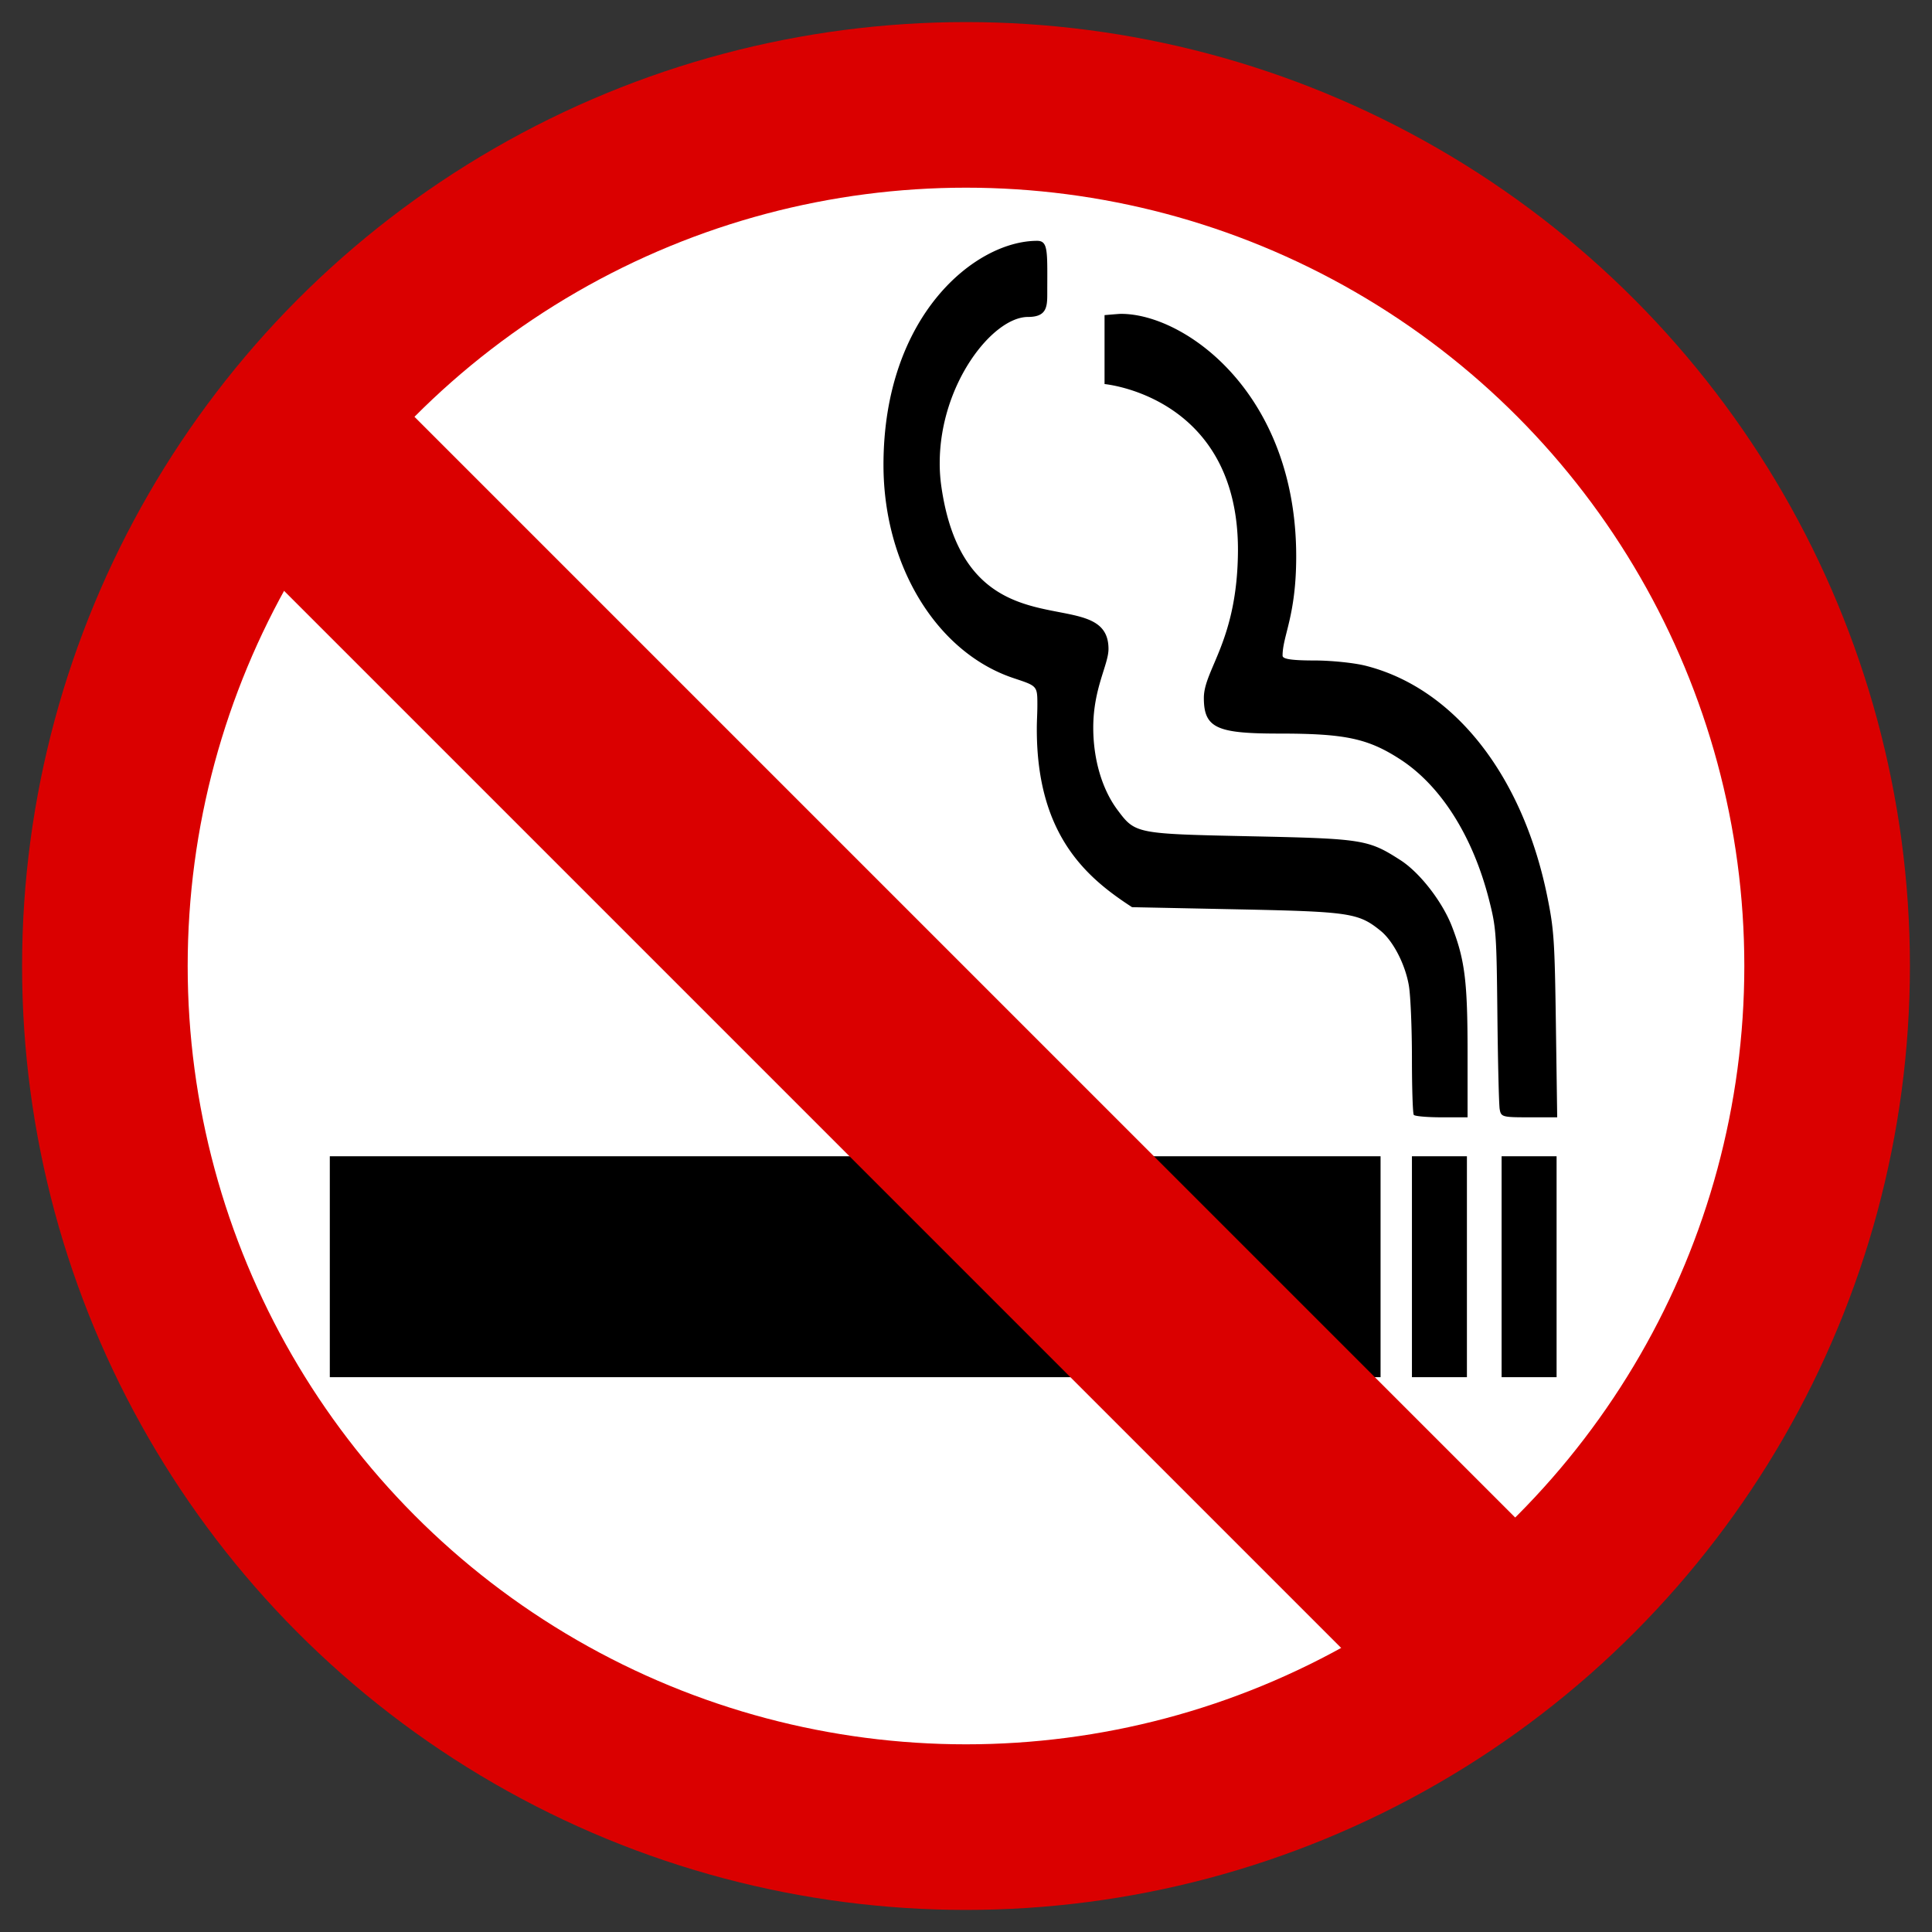
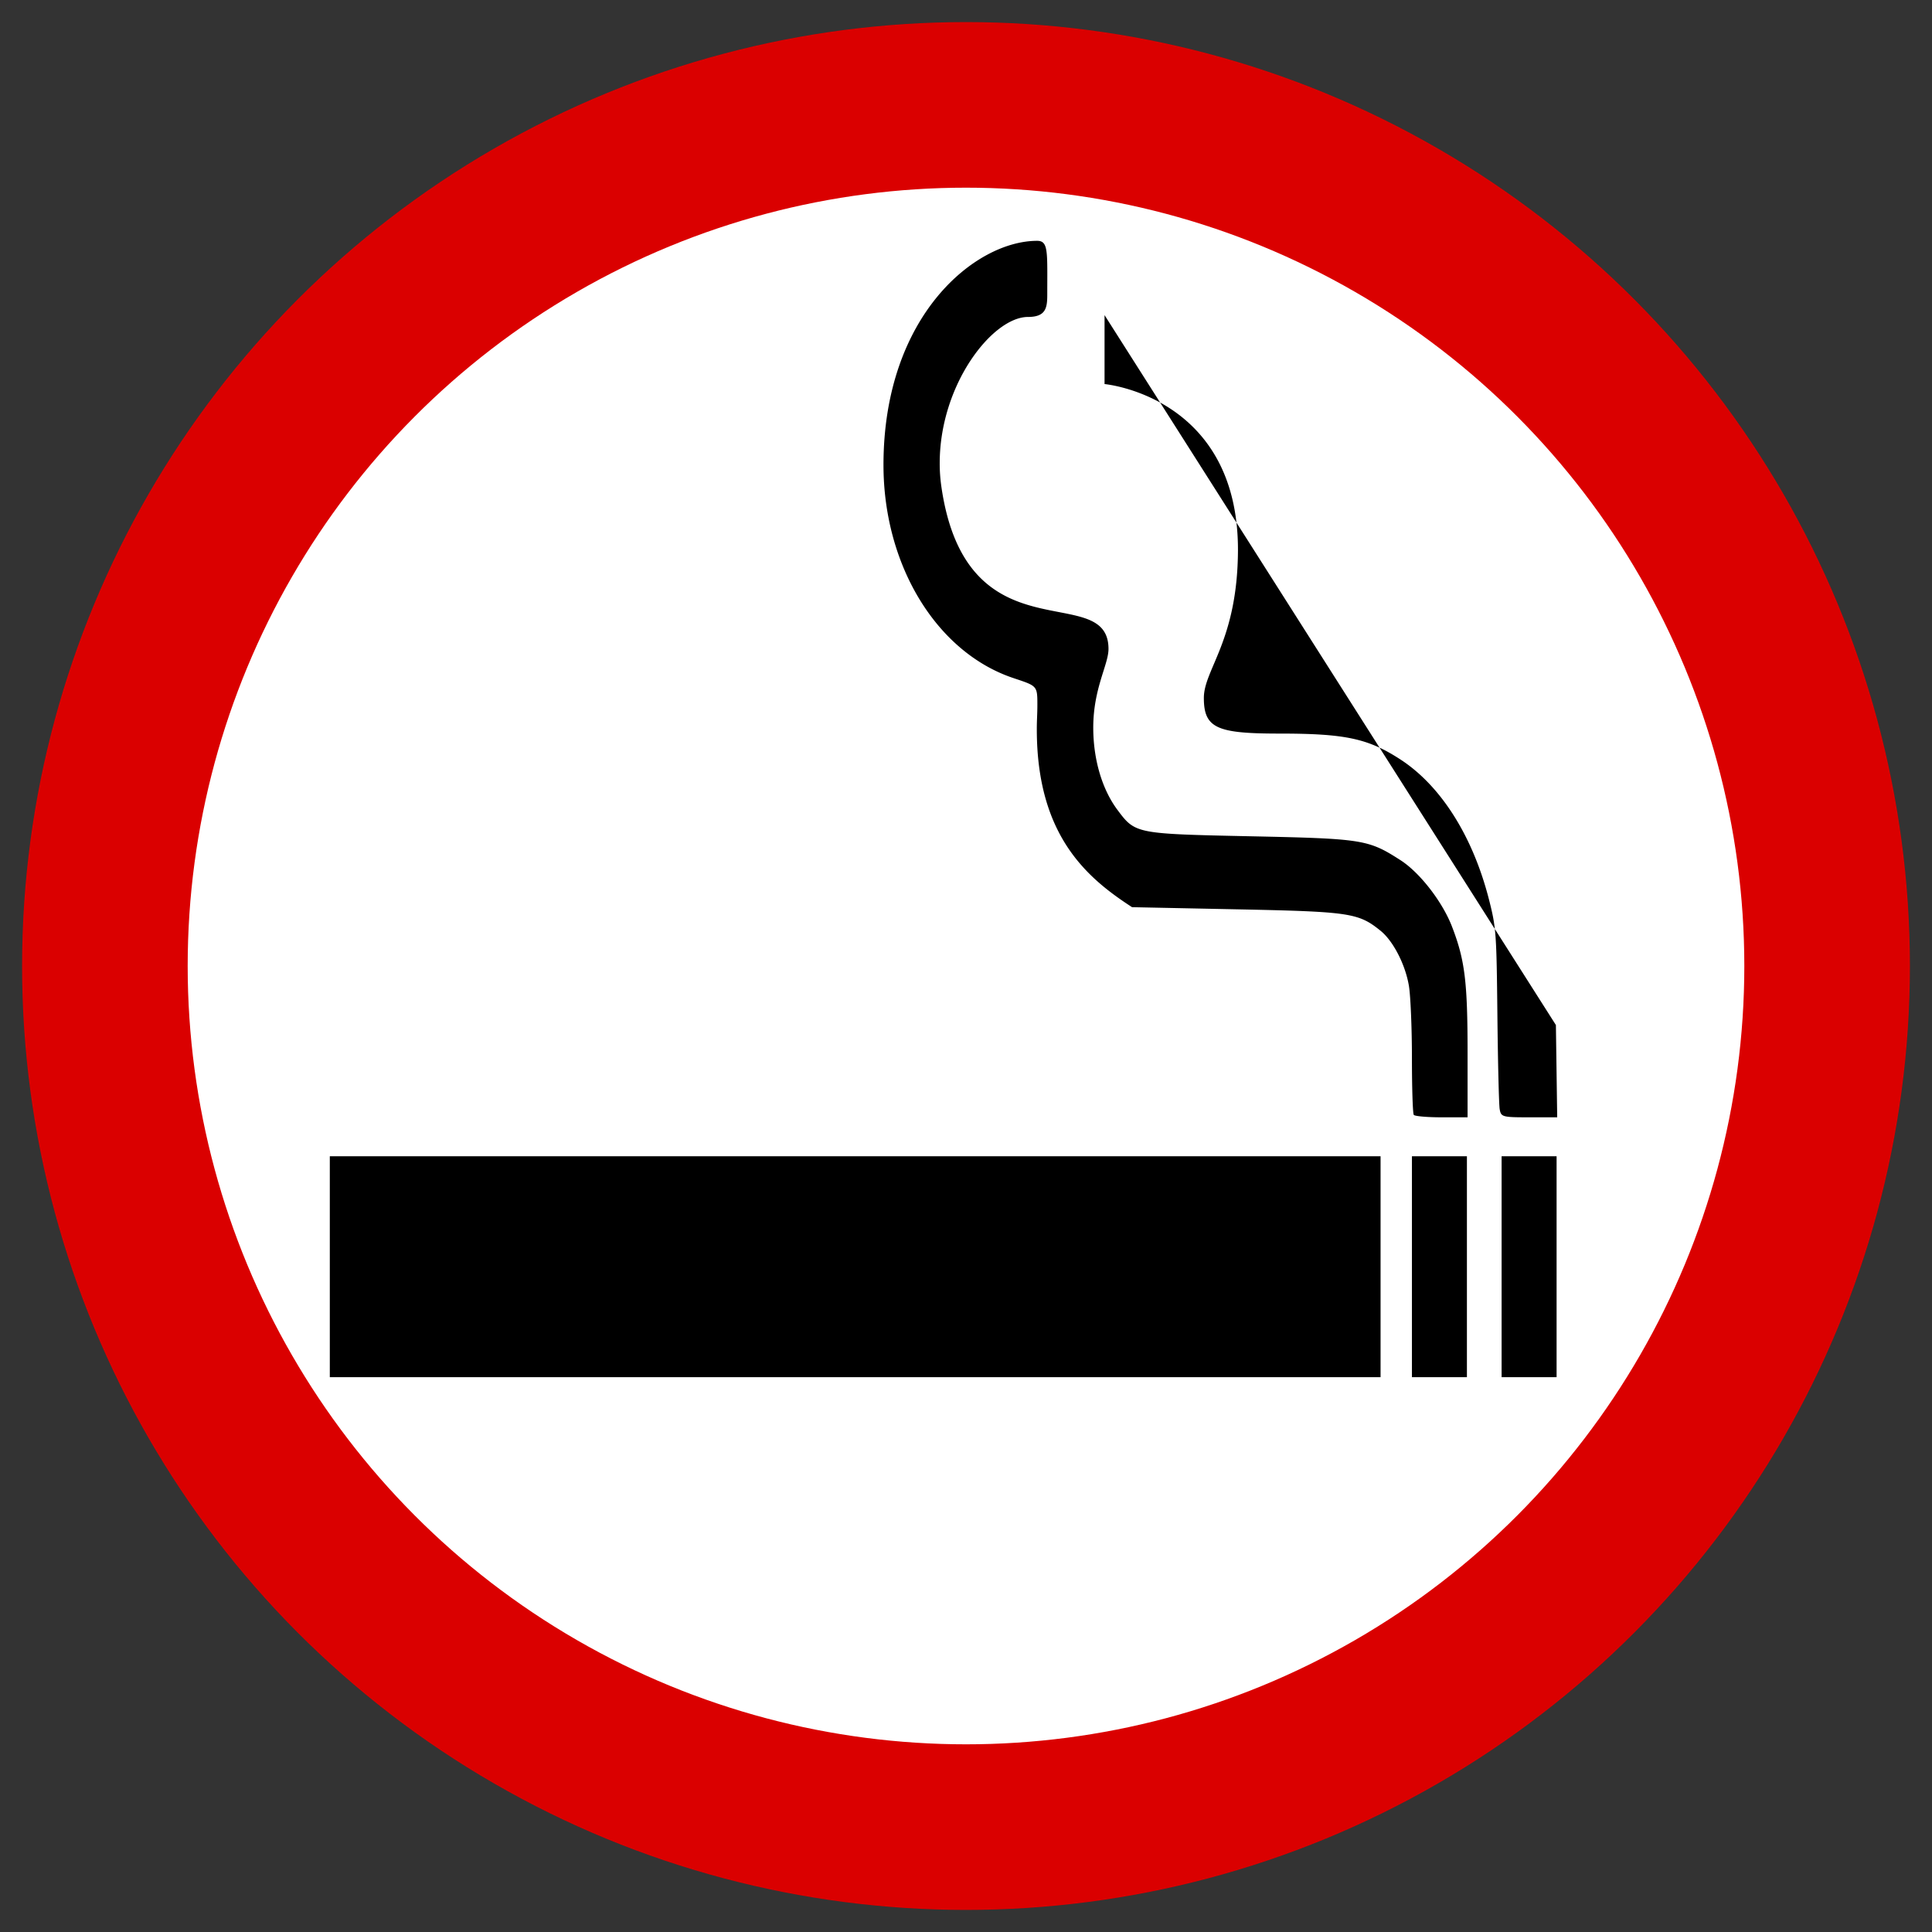
<svg xmlns="http://www.w3.org/2000/svg" width="600" height="600" viewBox="0 0 350 350" version="1.0">
  <rect x="0" y="0" width="350" height="350" fill="#333333" stroke="none" />
  <circle cx="175" cy="175" r="156" style="fill:#fff;fill-opacity:1;stroke:#da0000;stroke-width:30;stroke-opacity:1" />
-   <path d="M59.748 209.467v40.019h190.354v-40.019Zm196.037 40.019h9.961v-40.019h-9.961Zm16.245 0h9.961v-40.019h-9.961ZM160.051 84.233c0 18.16 9.606 33.927 23.506 38.597 4.304 1.445 4.373 1.355 4.373 4.807 0 1.796-.101 2.694-.101 4.49 0 19.33 9.182 26.972 17.253 32.217l19.178.393c20.301.417 21.85.649 25.841 3.878 2.307 1.866 4.514 6.17 5.144 10.029.297 1.82.541 7.714.541 13.098 0 5.383.151 9.987.336 10.229.184.243 2.452.442 5.039.442h4.704v-11.778c0-12.792-.488-16.727-2.819-22.771-1.742-4.516-5.832-9.787-9.342-12.04-5.834-3.744-6.773-3.893-27.148-4.324-20.841-.441-20.876-.448-24.108-4.769-2.878-3.848-4.393-9.328-4.393-14.913 0-7.128 2.761-11.404 2.761-14.255 0-12.662-25.818 2.108-30.299-29.559a29.32 29.32 0 0 1-.279-4.1c0-14.293 9.593-26.485 15.988-26.485 3.194 0 3.496-1.59 3.496-3.975 0-1.51.009-2.803.009-3.906 0-4.63-.162-5.91-1.844-5.91-11.134 0-27.829 13.454-27.836 40.605Zm40.048-27.145v12.489s24.17 2.17 24.169 30.031c-.05 16.448-6.179 21.634-6.179 26.832 0 5.506 2.415 6.455 13.69 6.455 11.915 0 16.033.878 21.879 4.664 7.373 4.775 13.168 13.939 16.1 25.46 1.283 5.042 1.355 6.047 1.509 20.856.089 8.557.275 16.229.413 17.048.24 1.425.473 1.49 5.337 1.49h5.085l-.236-16.718c-.215-15.311-.345-17.261-1.54-23.184-4.449-22.046-16.901-37.875-32.974-41.915-2.062-.518-6.211-.942-9.219-.942-4.713 0-5.782-.35-5.782-.876 0-3.594 2.469-7.189 2.469-17.972 0-29.538-20.128-43.945-31.716-43.945-.3 0-.603.025-3.005.227Z" />
-   <path transform="translate(-14 14)" d="m65 65 220 220" style="fill:none;stroke:#da0000;stroke-width:39;stroke-linecap:butt;stroke-opacity:1" />
+   <path d="M59.748 209.467v40.019h190.354v-40.019Zm196.037 40.019h9.961v-40.019h-9.961Zm16.245 0h9.961v-40.019h-9.961ZM160.051 84.233c0 18.16 9.606 33.927 23.506 38.597 4.304 1.445 4.373 1.355 4.373 4.807 0 1.796-.101 2.694-.101 4.49 0 19.33 9.182 26.972 17.253 32.217l19.178.393c20.301.417 21.85.649 25.841 3.878 2.307 1.866 4.514 6.17 5.144 10.029.297 1.82.541 7.714.541 13.098 0 5.383.151 9.987.336 10.229.184.243 2.452.442 5.039.442h4.704v-11.778c0-12.792-.488-16.727-2.819-22.771-1.742-4.516-5.832-9.787-9.342-12.04-5.834-3.744-6.773-3.893-27.148-4.324-20.841-.441-20.876-.448-24.108-4.769-2.878-3.848-4.393-9.328-4.393-14.913 0-7.128 2.761-11.404 2.761-14.255 0-12.662-25.818 2.108-30.299-29.559a29.32 29.32 0 0 1-.279-4.1c0-14.293 9.593-26.485 15.988-26.485 3.194 0 3.496-1.59 3.496-3.975 0-1.51.009-2.803.009-3.906 0-4.63-.162-5.91-1.844-5.91-11.134 0-27.829 13.454-27.836 40.605Zm40.048-27.145v12.489s24.17 2.17 24.169 30.031c-.05 16.448-6.179 21.634-6.179 26.832 0 5.506 2.415 6.455 13.69 6.455 11.915 0 16.033.878 21.879 4.664 7.373 4.775 13.168 13.939 16.1 25.46 1.283 5.042 1.355 6.047 1.509 20.856.089 8.557.275 16.229.413 17.048.24 1.425.473 1.49 5.337 1.49h5.085l-.236-16.718Z" />
</svg>